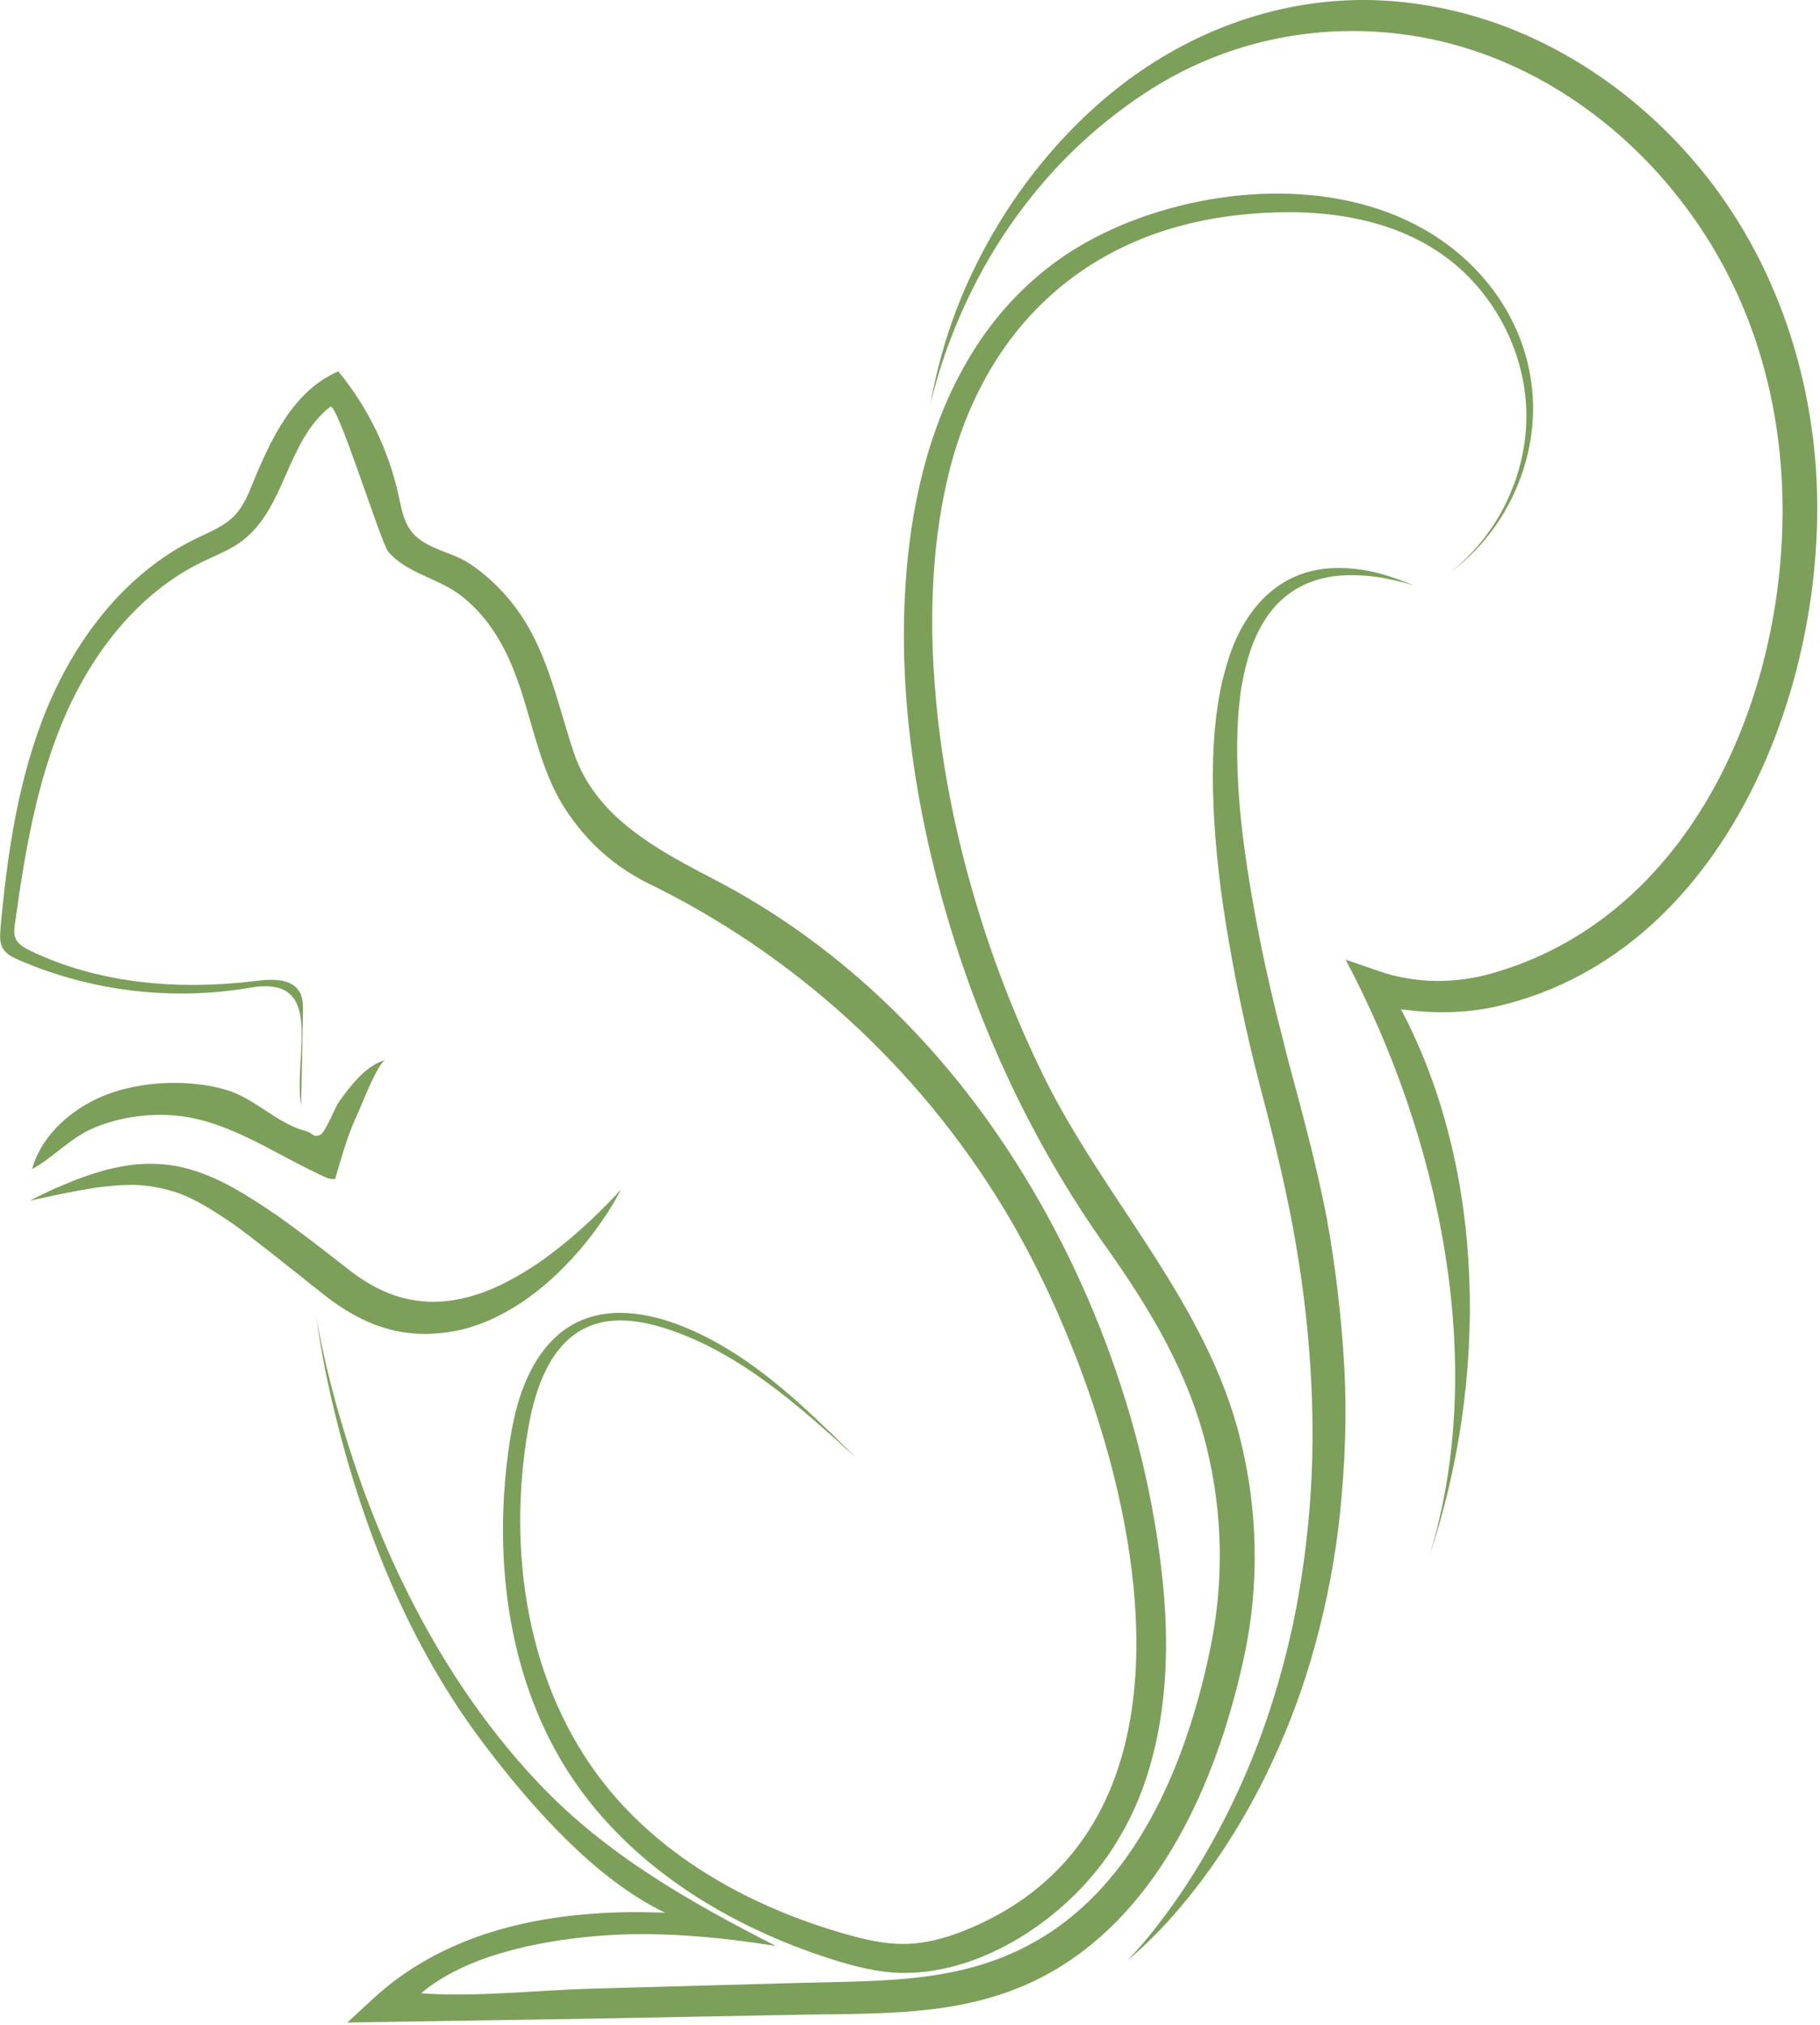
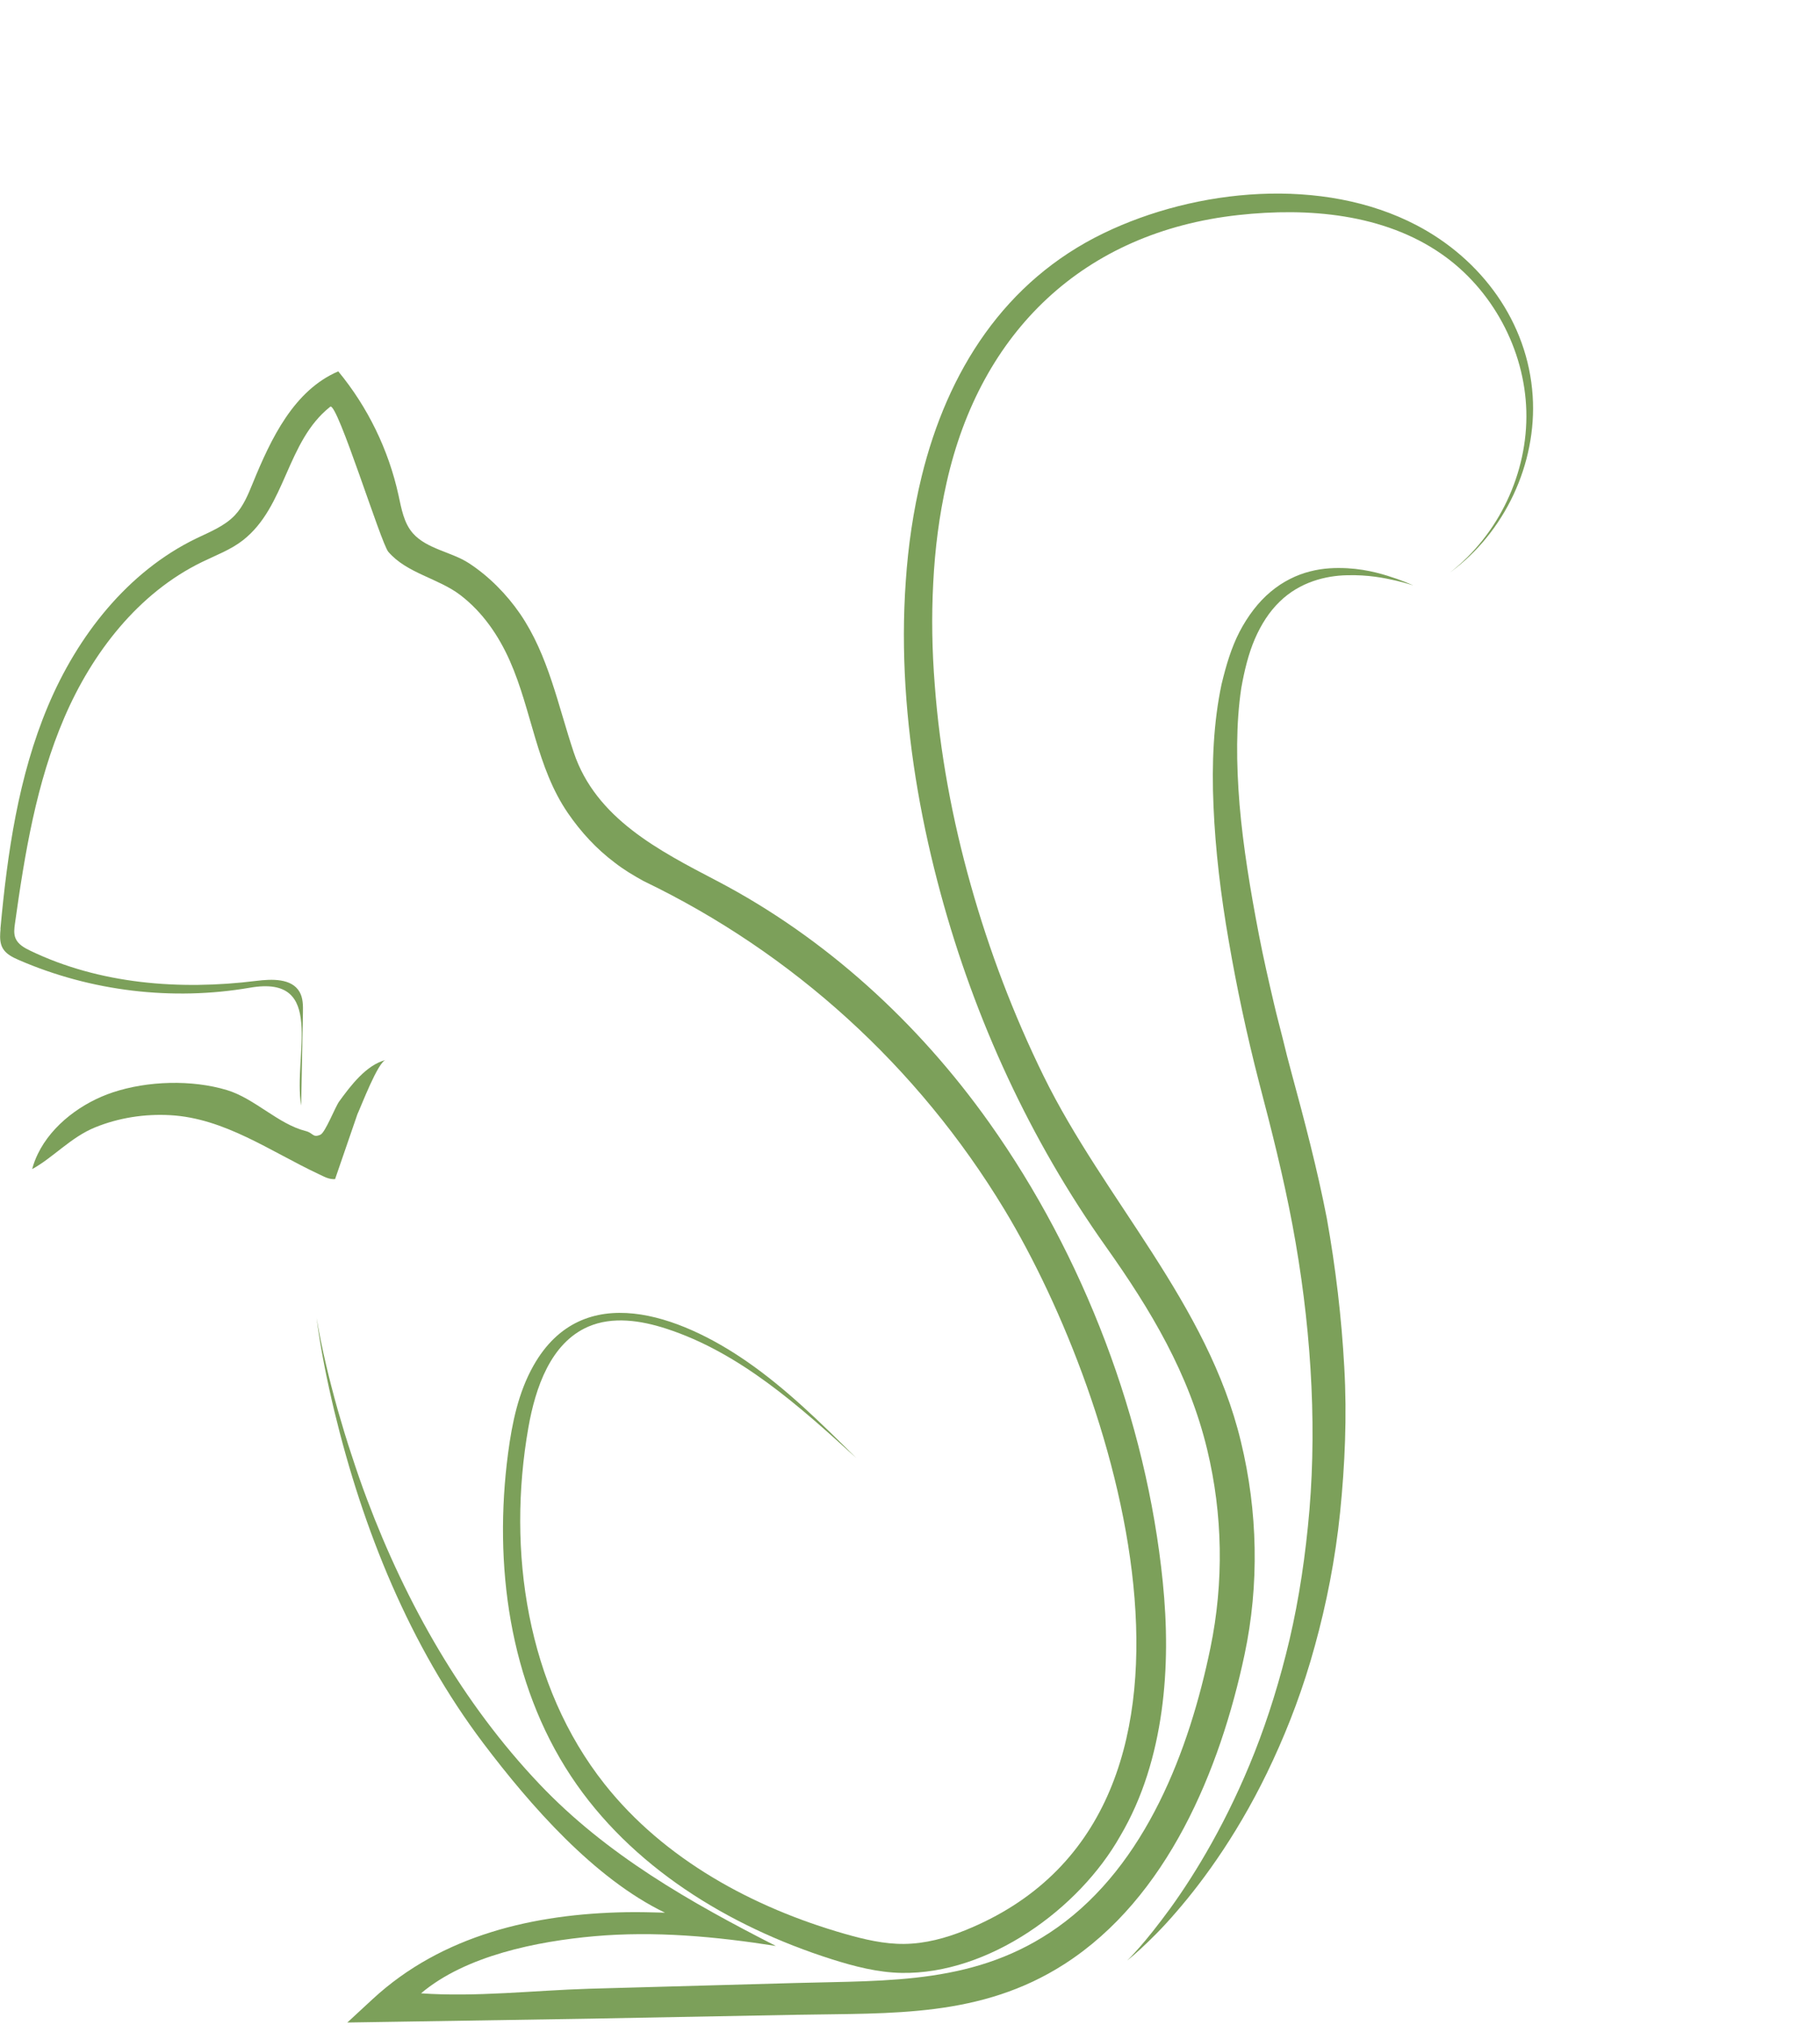
<svg xmlns="http://www.w3.org/2000/svg" width="100%" height="100%" viewBox="0 0 560 623" xml:space="preserve" style="fill-rule:evenodd;clip-rule:evenodd;stroke-linejoin:round;stroke-miterlimit:2;">
  <path d="M0.13,285.74C2.27,262.38 5.66,238.82 14.76,217.2C23.86,195.58 39.27,175.86 60.39,165.64C64.59,163.61 69.1,161.87 72.3,158.47C74.89,155.71 76.36,152.11 77.79,148.6C83.39,134.88 90.46,120.07 104.08,114.24C113.15,125.21 119.55,138.37 122.6,152.27C123.51,156.43 124.24,160.9 127.07,164.08C131.37,168.91 138.92,169.78 144.23,173.22C150.38,177.21 155.9,182.81 160.03,188.83C168.74,201.55 171.72,217.09 176.54,231.47C183.35,251.79 202.81,261.68 220.55,270.96C253.98,288.44 282.57,314.65 304.41,345.41C333.41,386.26 352.74,436.77 357.78,486.68C359.11,499.82 359.25,513.2 357.39,526.49C355.53,539.73 351.67,552.99 344.7,564.78C331.95,587.37 304.14,607.38 277.43,606.92C270.08,606.79 262.88,604.92 255.88,602.7C224.15,592.62 194.07,574.18 175.7,546.41C156.68,517.66 151.82,481.25 156.33,447.07C157.56,437.73 159.51,428.3 164.15,420.1C179.31,393.28 209.34,404.7 229.68,418.75C242.05,427.29 252.79,437.94 263.47,448.52C245.89,432.5 227.56,416.04 204.93,408.71C197.17,406.2 188.48,404.88 180.99,408.12C169.46,413.11 164.74,426.82 162.57,439.2C155.91,477.13 162.12,518.65 186.03,548.84C204.37,572 231.64,586.83 260.05,594.94C265.98,596.63 272.07,598.07 278.24,598C284.66,597.93 290.98,596.23 296.94,593.82C384.4,558.5 344.52,430.74 309.04,372.07C282.47,328.13 243.98,293.14 197.99,271.02C194.92,269.32 191.9,267.53 189.14,265.36C183.52,261.16 178.73,255.93 174.77,250.17C165.07,236.06 163.68,218.67 156.88,203.31C153.44,195.53 148.5,188.31 141.68,183.09C134.86,177.86 125.2,176.4 119.48,169.75C117.22,167.12 103.73,123.44 101.61,125.12C88.08,135.82 88.05,155.78 74.77,166.18C71.02,169.12 66.47,170.79 62.18,172.88C42.59,182.4 28.38,200.76 19.78,220.78C11.18,240.79 7.62,262.56 4.6,284.13C4.39,285.62 4.19,287.2 4.76,288.6C5.52,290.48 7.46,291.57 9.29,292.45C30.64,302.74 55.29,304.67 78.81,301.75C83.67,301.15 89.75,300.91 92.18,305.15C93.26,307.04 93.25,309.34 93.21,311.51C93.03,321.04 92.84,330.57 92.66,340.09C90.09,324.8 100.57,299.76 76.94,303.84C53.06,307.96 28,304.96 5.78,295.32C3.88,294.49 1.88,293.52 0.85,291.72C0.63,291.34 0.47,290.95 0.35,290.54C-0.1,289.03 0.02,287.34 0.17,285.75L0.13,285.74Z" style="fill:rgb(124,160,90);fill-rule:nonzero;" />
-   <path d="M103.1,362.73C101.2,362.85 99.79,362 97.97,361.14C83.24,354.23 69.11,343.99 52.41,343.06C44.55,342.62 36.62,343.83 29.31,346.79C21.78,349.84 16.34,356.14 9.89,359.65C10.32,358.05 10.9,356.5 11.62,355.02C16.01,345.92 25.38,339.14 34.69,336.05C45.39,332.49 58.99,332.07 69.86,335.35C78.39,337.94 85.61,345.81 94.06,347.94C96.48,348.55 96.16,350.09 98.57,349.08C100.08,348.45 103.12,340.55 104.36,338.84C107.89,333.99 112.71,327.58 118.67,326.08C116.29,326.68 111.14,340.27 109.97,342.77C106.9,349.28 105.15,355.89 103.1,362.72L103.1,362.73Z" style="fill:rgb(124,160,90);fill-rule:nonzero;" />
-   <path d="M17.38,365.41C20.06,364.3 23.27,362.81 27.17,361.58C31.02,360.21 35.55,359.01 40.72,358.32C45.9,357.75 51.83,357.88 57.79,359.53C63.76,361.13 69.47,363.95 74.95,367.23C77.68,368.88 80.41,370.61 83.06,372.44C85.79,374.21 88.37,376.14 91.01,378.08C96.27,381.95 101.45,386.01 106.61,390.04C111.46,393.91 116.44,396.87 121.85,398.66C127.23,400.39 132.85,400.87 138.31,400.14C143.76,399.41 149.04,397.68 153.83,395.39C158.61,393.08 163.01,390.4 166.91,387.65C174.69,382.08 180.68,376.5 184.76,372.5C188.83,368.47 191.02,365.98 191.02,365.98C191.02,365.98 189.61,368.99 186.41,373.85C183.19,378.68 178.25,385.48 170.81,392.42C167.09,395.89 162.77,399.42 157.62,402.46C152.5,405.51 146.58,408.27 139.86,409.48C133.21,410.73 125.8,410.75 118.81,408.65C111.83,406.67 105.37,402.78 99.95,398.51C94.83,394.45 89.71,390.39 84.67,386.39C79.61,382.5 74.76,378.51 69.85,375.23C64.93,372 60.17,368.99 55.34,367.19C50.52,365.43 45.69,364.66 41.05,364.5C38.72,364.59 36.48,364.53 34.31,364.83C32.15,365.02 30.08,365.21 28.14,365.59C24.25,366.17 20.85,366.92 18.03,367.46C12.39,368.66 9.16,369.35 9.16,369.35C9.16,369.35 9.9,368.98 11.29,368.29C12.69,367.64 14.71,366.56 17.37,365.42L17.38,365.41Z" style="fill:rgb(124,160,90);fill-rule:nonzero;" />
+   <path d="M103.1,362.73C101.2,362.85 99.79,362 97.97,361.14C83.24,354.23 69.11,343.99 52.41,343.06C44.55,342.62 36.62,343.83 29.31,346.79C21.78,349.84 16.34,356.14 9.89,359.65C10.32,358.05 10.9,356.5 11.62,355.02C16.01,345.92 25.38,339.14 34.69,336.05C45.39,332.49 58.99,332.07 69.86,335.35C78.39,337.94 85.61,345.81 94.06,347.94C96.48,348.55 96.16,350.09 98.57,349.08C100.08,348.45 103.12,340.55 104.36,338.84C107.89,333.99 112.71,327.58 118.67,326.08C116.29,326.68 111.14,340.27 109.97,342.77L103.1,362.73Z" style="fill:rgb(124,160,90);fill-rule:nonzero;" />
  <path d="M108.19,447.63C109.68,452.23 111.26,456.81 112.97,461.33C124.98,493.23 142.26,523.86 166.06,548.91C186.71,570.64 212.3,585.14 238.73,598.63C220.24,595.72 201.45,593.98 182.81,595.64C165.35,597.2 143.3,601.57 129.55,613.2C146.39,614.4 164.25,612.31 181.25,611.79L244.97,610.02C273.81,609.22 300.67,610.48 325.42,592.88C352.59,573.55 365.93,538.46 372.44,506.92C376.6,486.78 376.24,465.9 371.46,446C365.83,422.54 354.06,402.94 340.27,383.5C316.97,350.67 299.96,313.69 289.43,274.87C283.79,254.09 279.96,232.77 278.61,211.21C277.95,200.43 277.93,189.6 278.7,178.79C279.43,167.99 280.99,157.21 283.57,146.63C291.5,114.24 309.07,86.47 339.62,71.72C368.12,57.95 407.01,54.17 435.87,69.29C455.77,79.69 470.11,99 471.59,121.8C472.95,142.62 463,163.84 446.14,176.13C461.15,164.48 470.15,145.46 469.64,126.46C469.13,107.46 459.13,88.95 443.52,78.12C425.72,65.77 402.6,63.78 381.07,66.15C333.47,71.38 301.69,101.97 291.27,148.44C288.98,158.55 287.67,168.9 287.15,179.31C286.59,189.71 286.79,200.17 287.61,210.59C289.16,231.44 293.02,252.14 298.71,272.3C304.38,292.48 311.86,312.15 321.07,330.94C339.79,369.12 371.61,400.92 381.82,443.5C387.02,464.89 387.5,487.5 382.94,508.98C375.41,544.48 359.21,583.85 327.52,604.2C301.81,620.71 274.38,619.25 245.19,619.8L181.45,621L117.71,622.01L106.87,622.18L114.66,614.98C136.02,595.25 164.39,588.72 192.76,588.24C196.71,588.17 200.65,588.29 204.6,588.39C182.82,577.9 163.15,555.36 148.77,536.34C126.03,506.26 111.67,470.49 102.85,434.02C100.59,424.57 98.65,415.04 97.4,405.41C99.01,414.98 101.31,424.41 103.92,433.73C105.26,438.39 106.65,443.02 108.18,447.61L108.19,447.63Z" style="fill:rgb(124,160,90);fill-rule:nonzero;" />
  <path d="M350.59,599.08C352.95,596.41 356.23,592.34 360.14,586.98C367.89,576.25 377.78,559.99 386.06,538.99C390.19,528.5 393.85,516.84 396.8,504.31C399.73,491.77 401.74,478.32 402.92,464.34C405.23,436.36 403.2,406.22 397.66,376.73C394.89,361.96 391.21,347.45 387.38,332.88C383.62,318.3 380.51,303.67 378.08,289.49C375.6,275.29 373.96,261.39 373.39,248.09C372.79,234.81 373.41,222.07 375.86,210.51C377.24,204.76 378.86,199.26 381.39,194.37C383.93,189.51 387.15,185.23 390.96,182.05C394.75,178.86 399.03,176.8 403.12,175.78C407.21,174.71 411.08,174.64 414.48,174.8C421.32,175.18 426.38,176.92 429.76,178.06C431.45,178.67 432.73,179.17 433.57,179.54C434.42,179.89 434.86,180.08 434.86,180.08C434.86,180.08 434.4,179.95 433.52,179.68C432.64,179.4 431.32,179.05 429.59,178.63C426.14,177.83 420.96,176.77 414.44,176.96C408.01,177.09 399.93,179 393.7,185.13C390.59,188.14 388.04,192.08 386.09,196.6C384.14,201.13 382.89,206.27 381.93,211.68C380.29,222.61 380.36,234.79 381.41,247.6C382.5,260.43 384.72,273.9 387.4,287.77C388.74,294.71 390.35,301.73 392.01,308.82C392.83,312.37 393.79,315.89 394.68,319.46C395.54,323.02 396.44,326.61 397.44,330.24C401.35,344.62 405.31,359.62 408.25,374.77C410.97,389.97 412.79,405.35 413.62,420.55C414.5,435.76 413.8,450.81 412.34,465.24C410.86,479.68 408.11,493.5 404.57,506.31C401.07,519.14 396.59,530.93 391.72,541.43C382.03,562.5 370.59,578.22 361.81,588.31C357.44,593.4 353.63,597.06 351.01,599.49C348.37,601.92 346.86,603.08 346.86,603.08C346.86,603.08 348.24,601.76 350.59,599.08Z" style="fill:rgb(124,160,90);fill-rule:nonzero;" />
-   <path d="M424.21,298.73C435.45,302.6 447.58,302.71 459.15,299.41C525.78,280.42 553.99,202.34 547.6,139.4C546.21,125.72 543.14,112.25 538.37,99.64C533.68,87.07 527.08,75.03 519.45,64.72C503.99,43.6 483.28,27.27 460.34,18.07C425.93,4.27 386.29,7.1 354.21,27.4C343.47,34.23 333.4,42.55 324.43,52.3C315.46,62.03 307.57,73.12 301.11,85.27C294.7,97.44 289.54,110.57 286.26,124.43C288.75,110.38 293.06,96.66 299.12,83.98C305.14,71.27 312.71,59.47 321.49,48.95C330.28,38.44 340.28,29.13 351.29,21.63C373.11,6.78 398.83,-1.19 425.23,0.14C438.16,0.82 451.01,3.57 463.31,8.22C487.89,17.61 510.26,34.59 527.3,57.13C535.9,68.67 542.77,81.17 548.01,94.92C553.25,108.6 556.63,123.15 558.2,137.91C565.21,203.77 533.74,292.37 461.1,309.46C451.08,311.82 441,311.83 431.07,310.48C457.41,360.29 457.87,424.85 439.78,478.75C458.25,418.77 442.45,348.76 414.04,295.22L424.2,298.72L424.21,298.73Z" style="fill:rgb(124,160,90);fill-rule:nonzero;" />
</svg>